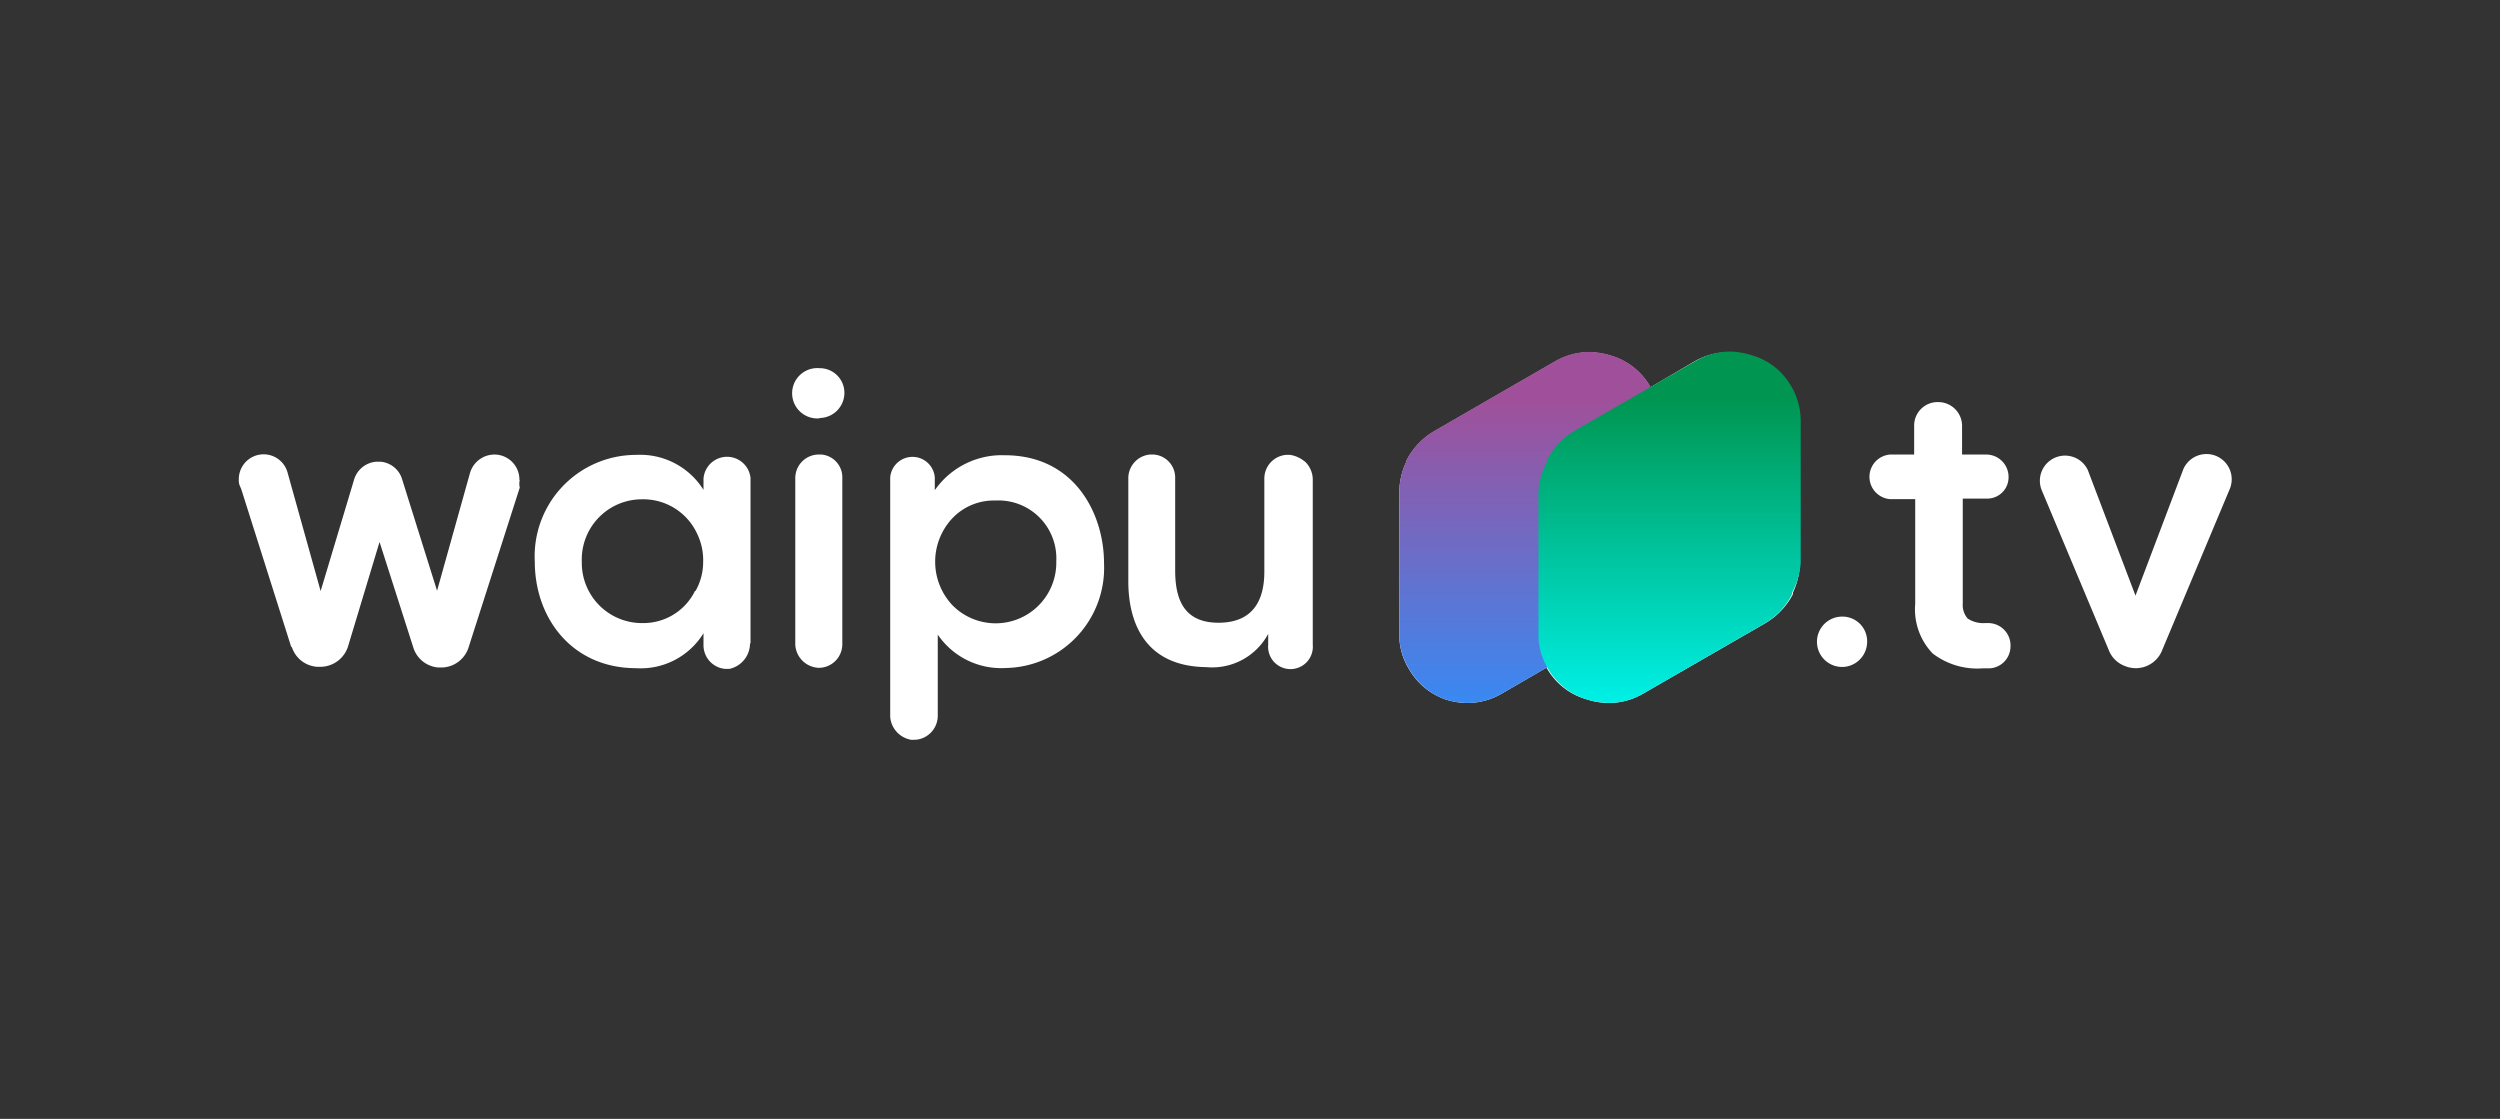
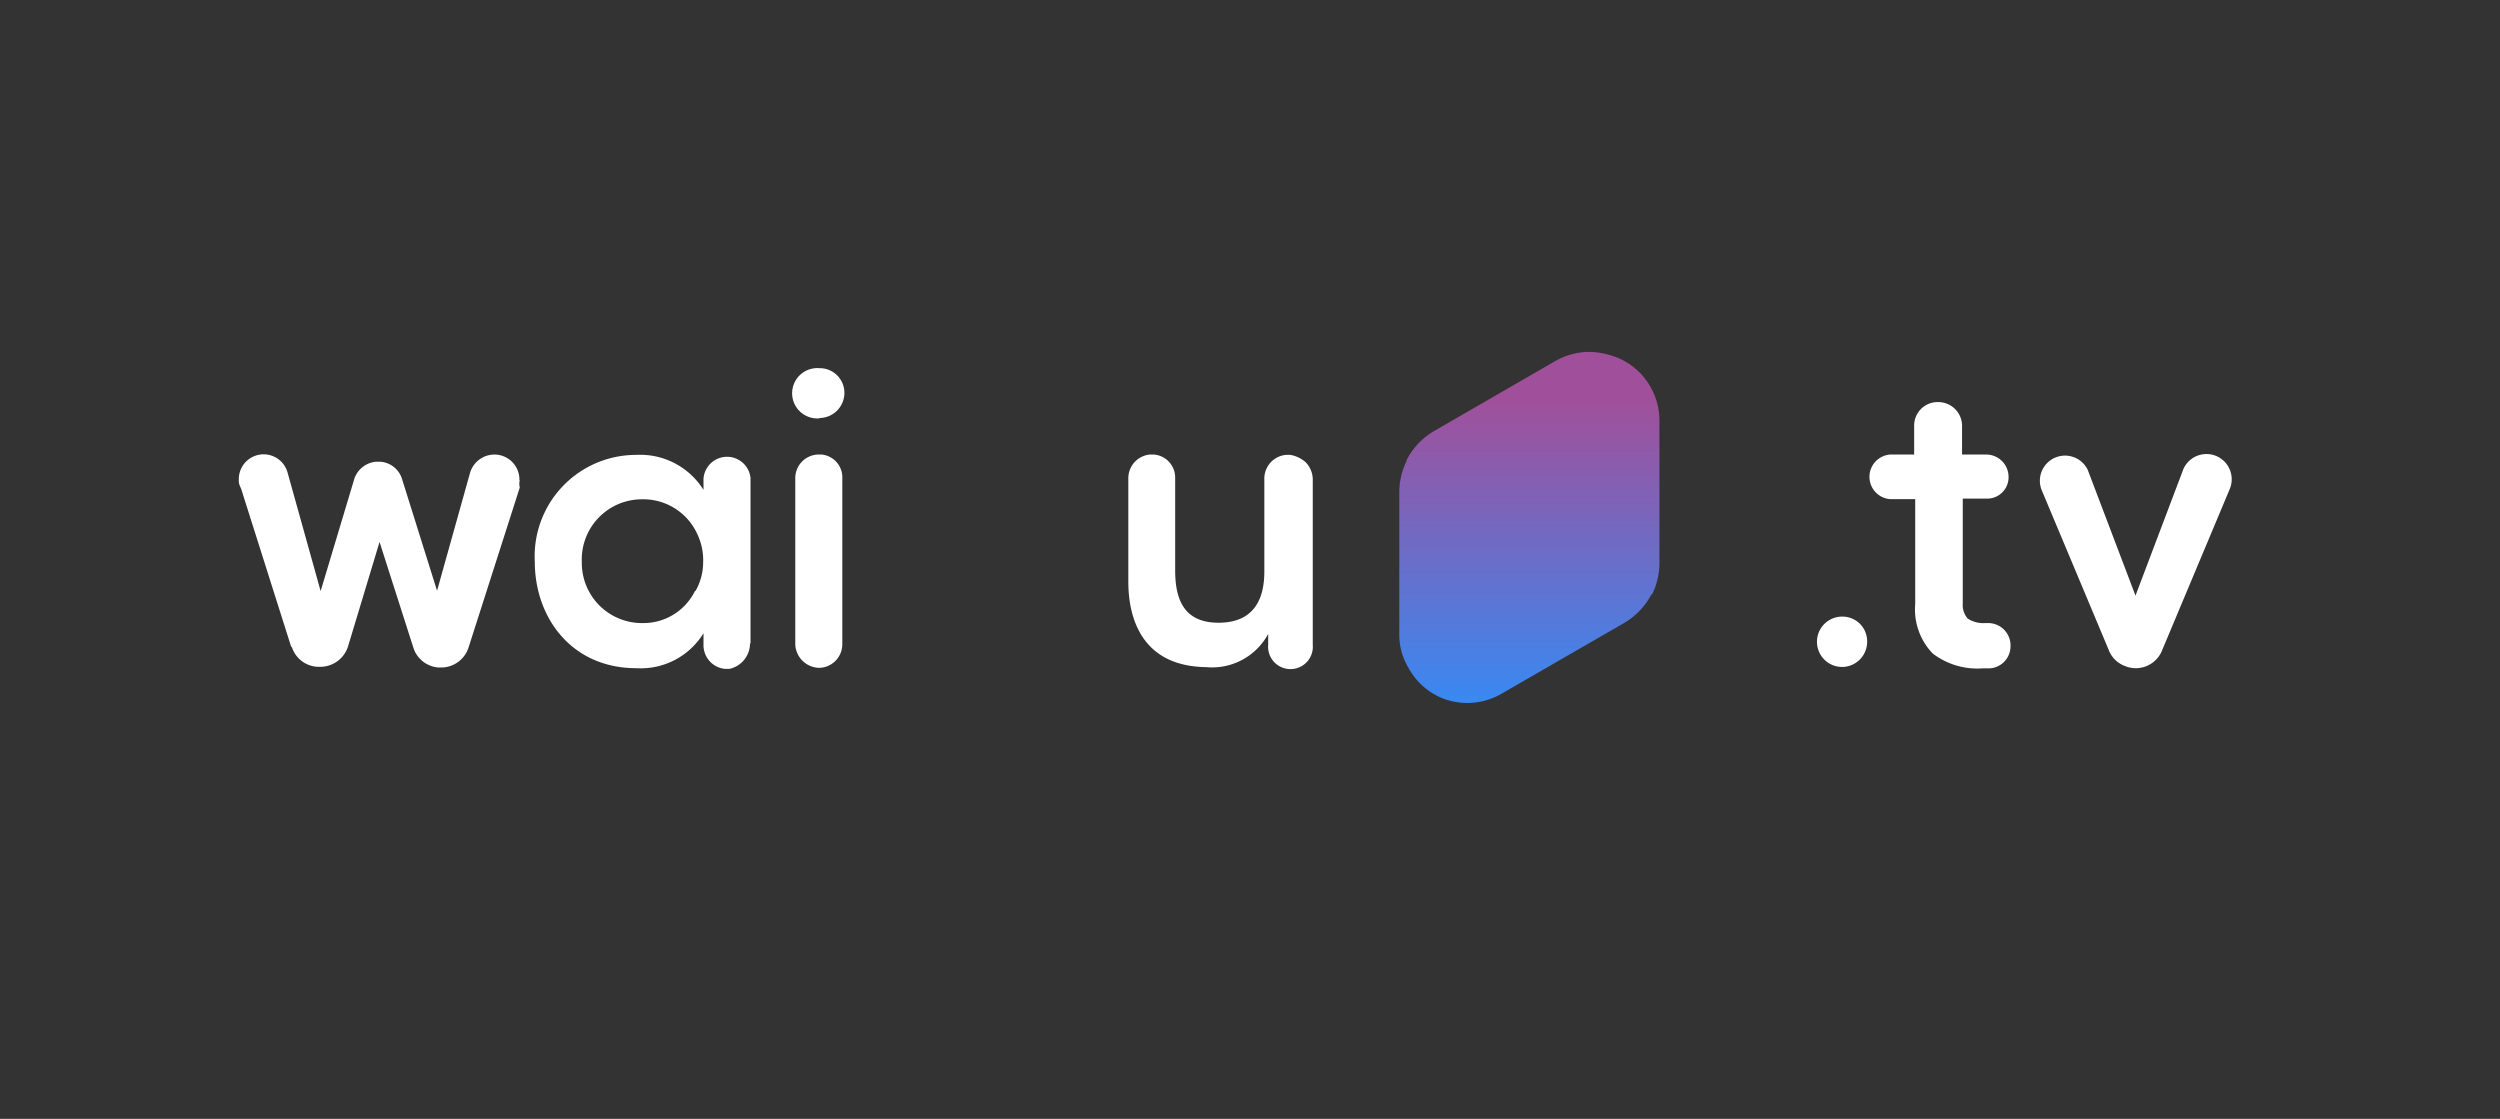
<svg xmlns="http://www.w3.org/2000/svg" id="LOGO" viewBox="0 0 143 64">
  <rect x="0" y="0" width="143" height="64" fill="#333333" stroke="none" />
  <defs>
    <style>.cls-1{fill:#fff;}.cls-2{fill:url(#Unbenannter_Verlauf_5);}.cls-3{fill:url(#Unbenannter_Verlauf_4);}</style>
    <linearGradient gradientTransform="translate(9846.49 21200.48) scale(24.98 33.52)" gradientUnits="userSpaceOnUse" id="Unbenannter_Verlauf_5" x1="-390.73" x2="-390.73" y1="-631.79" y2="-631.2">
      <stop offset="0" stop-color="#a0509a" />
      <stop offset="1" stop-color="#2a91ff" />
    </linearGradient>
    <linearGradient gradientTransform="translate(9832.63 21200.48) scale(24.91 33.52)" gradientUnits="userSpaceOnUse" id="Unbenannter_Verlauf_4" x1="-390.91" x2="-390.91" y1="-631.79" y2="-631.19">
      <stop offset="0" stop-color="#009652" />
      <stop offset="1" stop-color="aqua" />
    </linearGradient>
  </defs>
  <g id="Marken">
    <g id="Marken-Modul-Desktop-1">
      <g id="tv">
        <g id="waipu">
          <g id="Group">
            <path class="cls-1" d="M29.71,27.46A1.43,1.43,0,0,0,28.27,26a1.46,1.46,0,0,0-1.39,1.07h0L25,33.79l-2-6.38h0a1.41,1.41,0,0,0-1.23-1h-.25a1.44,1.44,0,0,0-1.28,1.07h0l-1.9,6.33L16.44,27h0a1.42,1.42,0,0,0-2.78.44h0a.76.76,0,0,0,.05.33h0l.09.21v0l2.85,9,.05.05a1.63,1.63,0,0,0,1.44,1.11h.25A1.67,1.67,0,0,0,19.9,37h0l1.81-6,1.92,6h0a1.63,1.63,0,0,0,1.44,1.18h.25a1.65,1.65,0,0,0,1.47-1.11h0l2.94-9.18h0a1,1,0,0,1,0-.44M47,26h-.23a1.35,1.35,0,0,0-1.28,1.37v9.5h0a1.4,1.4,0,0,0,1.35,1.33,1.35,1.35,0,0,0,1.34-1.33h0v-9.5h0A1.31,1.31,0,0,0,47,26m-.11-2.09A1.44,1.44,0,0,0,48.3,22.5a1.41,1.41,0,0,0-1.43-1.44,1.44,1.44,0,1,0,0,2.87m27.75,2.46h0a1.74,1.74,0,0,0-.81-.37h-.26a1.36,1.36,0,0,0-1.23,1.37h0V32.7c0,1.64-.65,2.92-2.62,2.92s-2.48-1.32-2.48-3V27.34h0A1.32,1.32,0,0,0,66,26h-.23a1.36,1.36,0,0,0-1.23,1.37v0h0v5.89c0,2,.7,4.85,4.46,4.9a3.64,3.64,0,0,0,3.54-1.9v.62a1.28,1.28,0,1,0,2.55,0V27.39a1.43,1.43,0,0,0-.46-1m-34.87,7.4a3.29,3.29,0,0,1-3,1.85,3.44,3.44,0,0,1-3.48-3.5v0a3.44,3.44,0,0,1,3.44-3.58,3.39,3.39,0,0,1,3.17,2,3.44,3.44,0,0,1,.33,1.6,3.33,3.33,0,0,1-.44,1.65m3.15,3V27.34h0a1.35,1.35,0,0,0-2.69.05h0v0h0v.63a4.27,4.27,0,0,0-3.85-2,5.8,5.8,0,0,0-5.8,6.1c0,3.25,2.14,6.1,5.8,6.1a4.21,4.21,0,0,0,3.85-2v.67a1.36,1.36,0,0,0,1.23,1.37h.25A1.49,1.49,0,0,0,42.9,36.8h0" id="Shape" />
            <g data-name="Shape" id="Shape-2">
-               <path class="cls-1" d="M60.42,32.11a3.47,3.47,0,0,1-5.93,2.52,3.63,3.63,0,0,1,0-5,3.27,3.27,0,0,1,2.45-1,3.31,3.31,0,0,1,3.48,3.46Zm-8,10.2a1.38,1.38,0,0,0,1.22-1.37h0V36.3a4.39,4.39,0,0,0,3.88,1.91,5.73,5.73,0,0,0,5.63-6c0-2.81-1.67-6.17-5.68-6.17a4.67,4.67,0,0,0-4,2v-.74a1.28,1.28,0,0,0-2.55,0h0V41h0a1.44,1.44,0,0,0,1.23,1.32Z" />
-             </g>
+               </g>
            <path class="cls-1" d="M105.37,38.15a1.44,1.44,0,0,0,1.43-1.44,1.41,1.41,0,0,0-1.43-1.44,1.44,1.44,0,0,0,0,2.88m8.3-9.63h-1.4v6a1.18,1.18,0,0,0,.28.86,1.62,1.62,0,0,0,1,.26h.21A1.28,1.28,0,0,1,115,37a1.26,1.26,0,0,1-1.22,1.23h-.38a4.2,4.2,0,0,1-2.85-.85,3.64,3.64,0,0,1-1-2.83v-6H108.1a1.28,1.28,0,0,1,0-2.55h1.39V24.33h0A1.34,1.34,0,0,1,110.88,23a1.36,1.36,0,0,1,1.35,1.39V26h1.39a1.28,1.28,0,0,1,1.27,1.27,1.22,1.22,0,0,1-1.22,1.25M127.53,28l-3.85,9.18h0a1.62,1.62,0,0,1-2.15.91,1.57,1.57,0,0,1-.91-.91h0L116.77,28a1.44,1.44,0,0,1,2.65-1.12v0h0l2.73,7.19,2.74-7.24h0A1.42,1.42,0,0,1,127.53,28h0" data-name="Shape" id="Shape-3" />
            <g id="Path">
-               <path class="cls-1" d="M94.39,22.12a3.83,3.83,0,0,0-2.21-1.76s0,0,0,0h0a4.41,4.41,0,0,0-1.23-.21,3.91,3.91,0,0,0-2,.53l-6.93,4a4.1,4.1,0,0,0-1.56,1.65v0c0,.05,0,.05,0,.05a4.11,4.11,0,0,0-.42,1.76v8.09a3.69,3.69,0,0,0,.53,2A3.87,3.87,0,0,0,82.66,40s0,0,0,0h0a4.12,4.12,0,0,0,1.23.21,3.91,3.91,0,0,0,2-.53l2.57-1.49A3.81,3.81,0,0,0,90.75,40s0,0,0,0h0a4.12,4.12,0,0,0,1.23.21,3.91,3.91,0,0,0,2-.53l6.94-4A4.14,4.14,0,0,0,102.55,34s0,0,0-.09a4.25,4.25,0,0,0,.41-1.76V24.1a3.91,3.91,0,0,0-2.73-3.74s0,0,0,0h-.09a4.41,4.41,0,0,0-1.23-.21,3.92,3.92,0,0,0-2,.53l-2.52,1.48Z" />
              <path class="cls-2" d="M94.5,34a4.11,4.11,0,0,0,.42-1.76V24.1a3.88,3.88,0,0,0-.53-2,3.83,3.83,0,0,0-2.21-1.76s0,0,0,0h0a4.41,4.41,0,0,0-1.23-.21,3.91,3.91,0,0,0-2,.53l-6.93,4a4.1,4.1,0,0,0-1.56,1.65v0c0,.05,0,.05,0,.05a4.11,4.11,0,0,0-.42,1.76v8.09a3.69,3.69,0,0,0,.53,2A3.87,3.87,0,0,0,82.66,40s0,0,0,0h0a4.12,4.12,0,0,0,1.23.21,3.91,3.91,0,0,0,2-.53l6.93-4A4.1,4.1,0,0,0,94.46,34S94.5,34,94.5,34Z" />
-               <path class="cls-3" d="M103,32.19V24.1a3.89,3.89,0,0,0-.54-2,3.78,3.78,0,0,0-2.2-1.76s0,0,0,0A4.34,4.34,0,0,0,99,20.11a3.92,3.92,0,0,0-2,.53l-6.93,4a4.1,4.1,0,0,0-1.56,1.65s0,0,0,.09A4.11,4.11,0,0,0,88,28.13v8.09a3.69,3.69,0,0,0,.53,2A3.81,3.81,0,0,0,90.75,40s0,0,0,0a4.47,4.47,0,0,0,1.23.21,3.92,3.92,0,0,0,2-.53l6.93-4A4,4,0,0,0,102.5,34s0,0,0-.09A4.18,4.18,0,0,0,103,32.19Z" />
            </g>
          </g>
        </g>
      </g>
    </g>
  </g>
</svg>